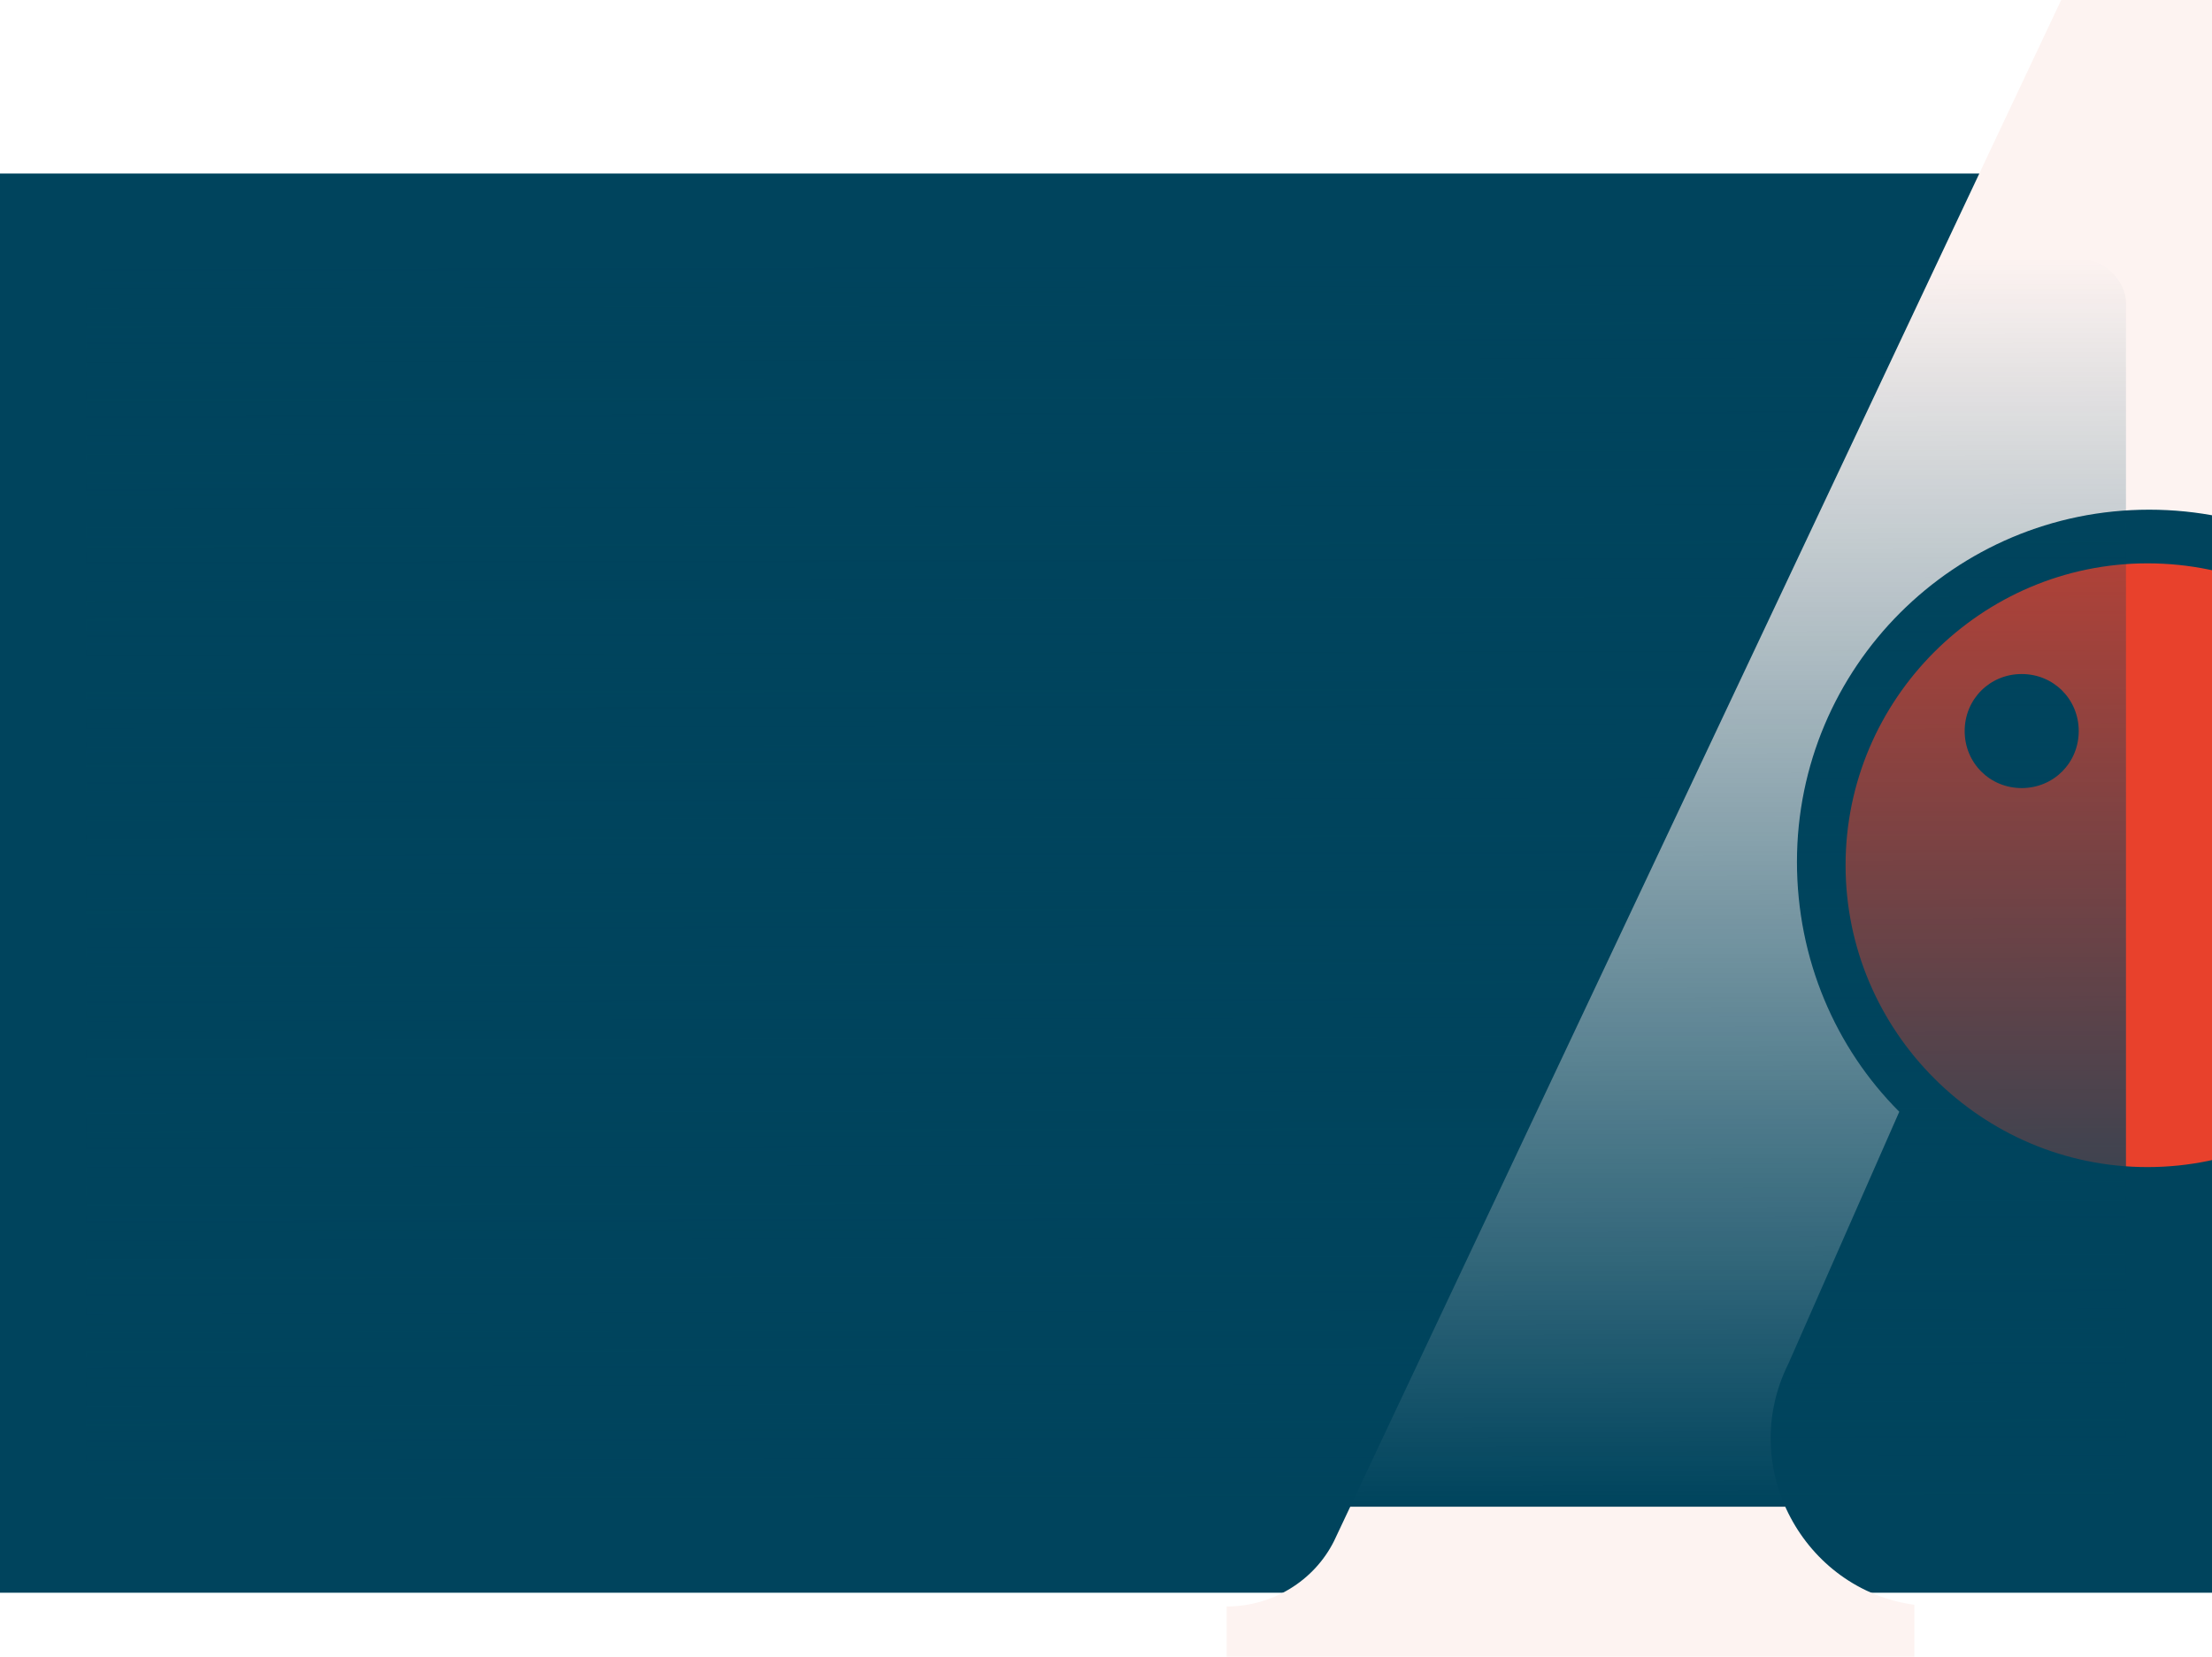
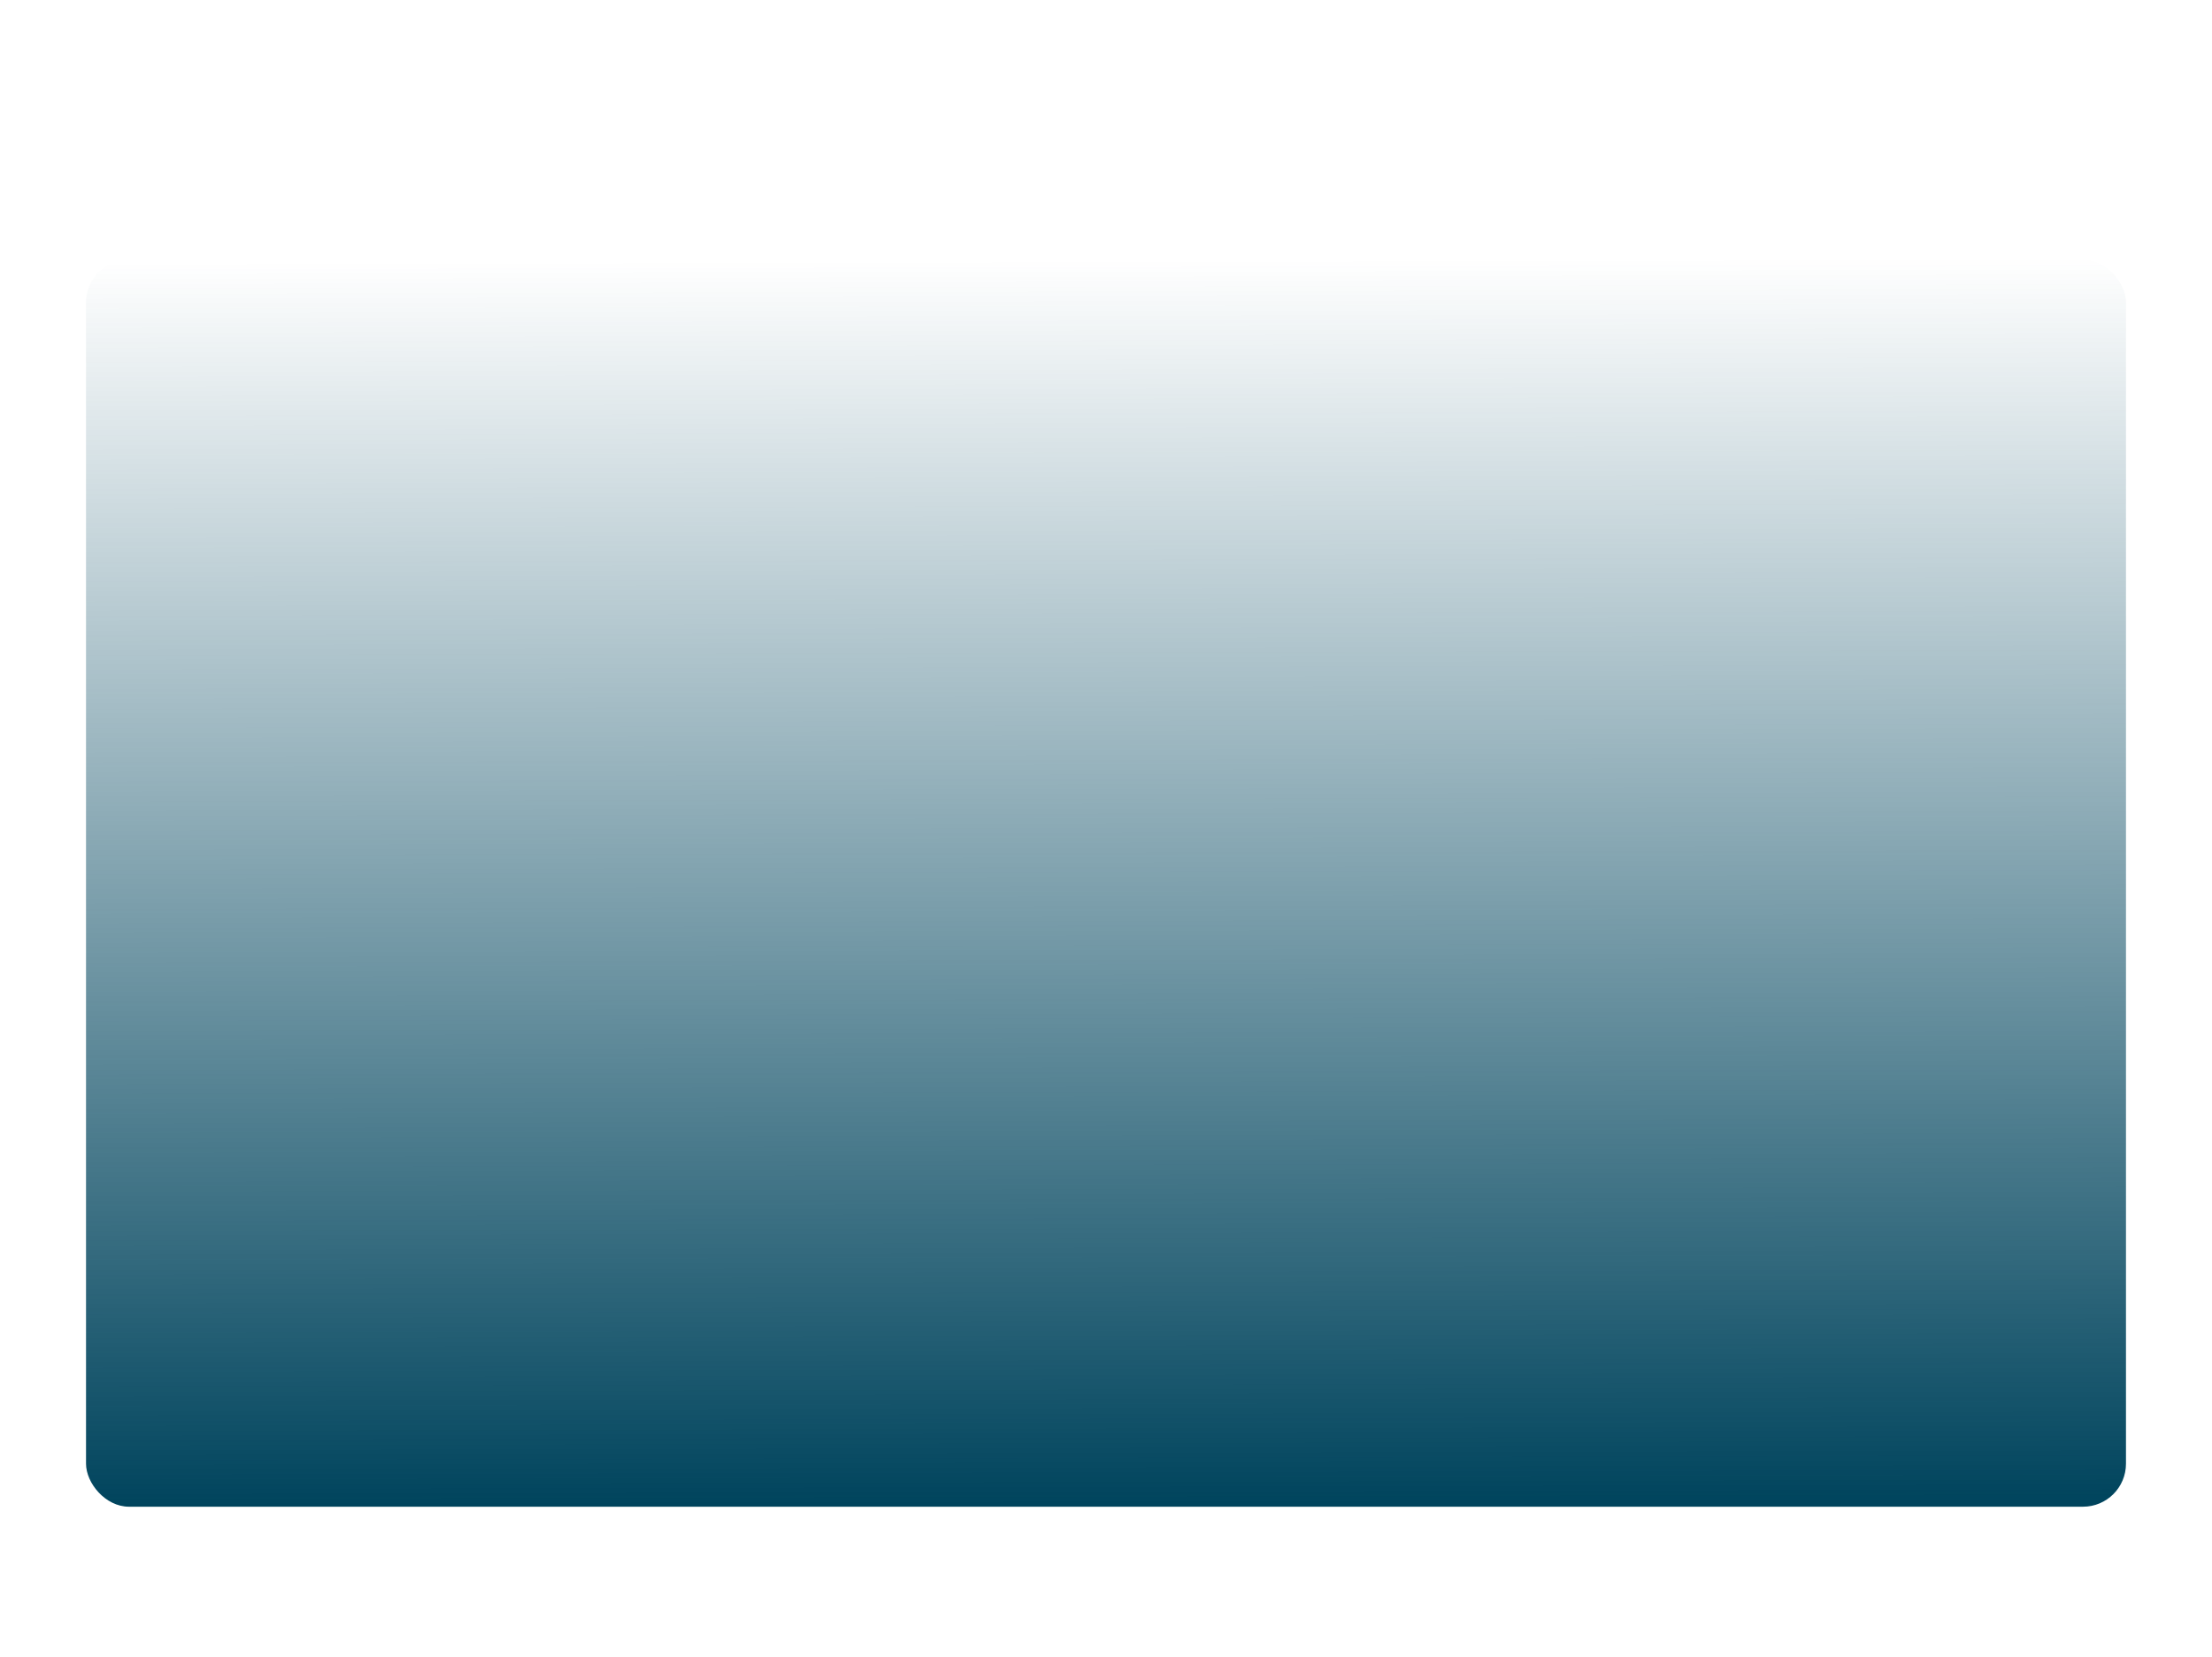
<svg xmlns="http://www.w3.org/2000/svg" xmlns:ns1="http://sodipodi.sourceforge.net/DTD/sodipodi-0.dtd" xmlns:ns2="http://www.inkscape.org/namespaces/inkscape" width="1440" height="1079" viewBox="0 0 1440 1079" fill="none" version="1.1" id="svg11" ns1:docname="banner_home.svg" ns2:version="1.4.2 (f4327f4, 2025-05-13)">
  <ns1:namedview id="namedview11" pagecolor="#ffffff" bordercolor="#000000" borderopacity="0.25" ns2:showpageshadow="2" ns2:pageopacity="0.0" ns2:pagecheckerboard="0" ns2:deskcolor="#d1d1d1" ns2:zoom="1.1717395" ns2:cx="686.58605" ns2:cy="483.89595" ns2:window-width="3840" ns2:window-height="2050" ns2:window-x="-12" ns2:window-y="-12" ns2:window-maximized="1" ns2:current-layer="g8" />
-   <rect width="1440" height="924" transform="translate(0 113)" fill="#00445D" id="rect1" />
-   <path d="M1998.56 1047.04C1969.08 1047.04 1941.78 1030.66 1928.68 1004.46L1398.02 -119.11L868.444 1003.36C855.341 1029.57 828.044 1045.95 798.562 1045.95V1078.71H830.228H1246.24V1044.86C1174.18 1035.03 1130.5 955.321 1164.35 887.623L1236.42 723.838C1194.92 682.346 1169.81 624.475 1169.81 561.145C1169.81 434.484 1272.45 331.845 1399.11 331.845C1525.77 331.845 1628.41 434.484 1628.41 561.145C1628.41 624.475 1603.29 681.254 1561.8 722.746L1633.87 886.531C1667.72 955.321 1624.04 1033.94 1550.88 1043.77V1076.52H1966.9H1998.56V1047.04Z" fill="#FDF3F1" id="path1" />
-   <path d="M1398 366.786C1289.9 366.786 1201.46 455.23 1201.46 563.328C1201.46 671.426 1289.9 759.87 1398 759.87C1506.1 759.87 1594.55 671.426 1594.55 563.328C1594.55 455.23 1507.19 366.786 1398 366.786ZM1316.11 513.101C1295.36 513.101 1278.99 496.722 1278.99 475.976C1278.99 455.23 1295.36 438.851 1316.11 438.851C1336.86 438.851 1353.24 455.23 1353.24 475.976C1353.24 496.722 1336.86 513.101 1316.11 513.101Z" fill="#E8412C" id="path2" />
  <g filter="url(#filter0_d_567_9565)" id="g8">
    <rect x="56" y="169" width="1328" height="812" rx="28" fill="url(#paint0_linear_567_9565)" id="rect2" />
  </g>
  <defs id="defs11">
    <filter id="filter0_d_567_9565" x="-36" y="77" width="1512" height="996" filterUnits="userSpaceOnUse" color-interpolation-filters="sRGB">
      <feFlood flood-opacity="0" result="BackgroundImageFix" id="feFlood8" />
      <feColorMatrix in="SourceAlpha" type="matrix" values="0 0 0 0 0 0 0 0 0 0 0 0 0 0 0 0 0 0 127 0" result="hardAlpha" id="feColorMatrix8" />
      <feOffset id="feOffset8" />
      <feGaussianBlur stdDeviation="46" id="feGaussianBlur8" />
      <feComposite in2="hardAlpha" operator="out" id="feComposite8" />
      <feColorMatrix type="matrix" values="0 0 0 0 0 0 0 0 0 0.267 0 0 0 0 0.365 0 0 0 1 0" id="feColorMatrix9" />
      <feBlend mode="normal" in2="BackgroundImageFix" result="effect1_dropShadow_567_9565" id="feBlend9" />
      <feBlend mode="normal" in="SourceGraphic" in2="effect1_dropShadow_567_9565" result="shape" id="feBlend10" />
    </filter>
    <linearGradient id="paint0_linear_567_9565" x1="720" y1="169" x2="721.933" y2="979.178" gradientUnits="userSpaceOnUse">
      <stop stop-color="#00445D" stop-opacity="0" id="stop10" />
      <stop offset="1" stop-color="#00445D" id="stop11" />
    </linearGradient>
  </defs>
</svg>